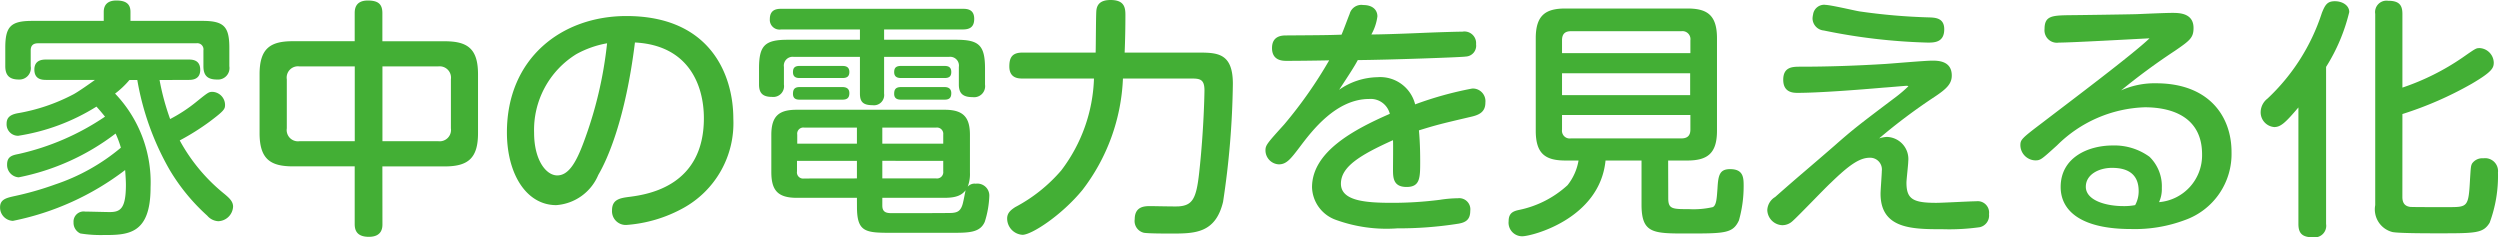
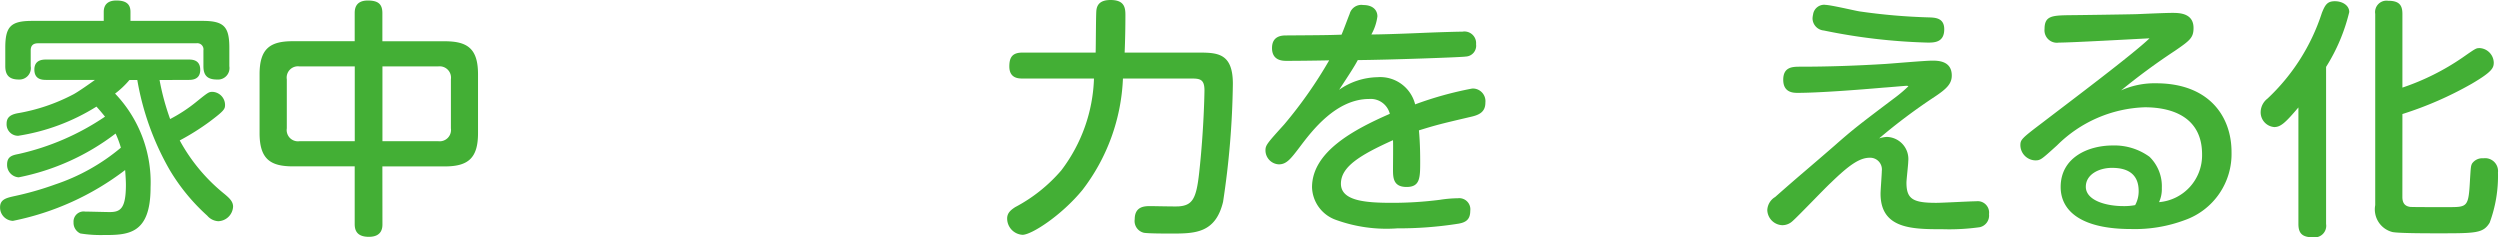
<svg xmlns="http://www.w3.org/2000/svg" width="159" height="15.094" viewBox="0 0 159 15.094">
  <g id="sec03-text09" transform="translate(-453 -2634)">
    <g id="グループ_390" data-name="グループ 390" transform="translate(-525.561 -2497.767)">
      <path id="パス_3389" data-name="パス 3389" d="M988.709,5136.856a15.548,15.548,0,0,0,.672,2.482,9.718,9.718,0,0,0,1.7-1.12c.736-.593.767-.609,1.007-.609a.838.838,0,0,1,.786.817c0,.271-.033.368-.994,1.088a15.431,15.431,0,0,1-1.888,1.184,11.309,11.309,0,0,0,2.849,3.409c.288.241.544.465.544.8a.976.976,0,0,1-.944.929.992.992,0,0,1-.7-.353,12.543,12.543,0,0,1-2.4-2.929,17.366,17.366,0,0,1-2.048-5.7h-.5a5.479,5.479,0,0,1-.913.865,8.174,8.174,0,0,1,2.257,5.97c0,3.026-1.472,3.026-3.041,3.026a8.085,8.085,0,0,1-1.425-.1.743.743,0,0,1-.432-.705.643.643,0,0,1,.736-.687c.225,0,1.329.031,1.57.031.687,0,1.024-.239,1.024-1.744,0-.176-.017-.529-.049-.929a17.369,17.369,0,0,1-7.139,3.233.85.85,0,0,1-.816-.864c0-.5.4-.592.864-.7a19.782,19.782,0,0,0,2.642-.752,12.8,12.8,0,0,0,4.178-2.338,6.239,6.239,0,0,0-.336-.9,14.9,14.9,0,0,1-6.163,2.785.788.788,0,0,1-.737-.817c0-.528.353-.592.753-.672a16.014,16.014,0,0,0,5.474-2.37c-.272-.336-.4-.479-.544-.639a13.164,13.164,0,0,1-4.979,1.856.729.729,0,0,1-.736-.768c0-.352.177-.577.736-.672a11.815,11.815,0,0,0,3.491-1.185c.288-.143,1.152-.752,1.392-.929h-3.1c-.273,0-.753-.031-.753-.656s.528-.639.753-.639h9.043c.224,0,.753,0,.753.656,0,.639-.544.639-.753.639Zm2.738-3.76c1.36,0,1.7.368,1.7,1.712v1.169a.731.731,0,0,1-.784.848c-.609,0-.864-.257-.864-.848v-1.009a.392.392,0,0,0-.449-.448H980.978c-.288,0-.464.128-.464.448v1.009a.728.728,0,0,1-.752.848c-.608,0-.865-.272-.865-.848v-1.169c0-1.344.337-1.712,1.7-1.712h4.562v-.576c0-.433.24-.721.8-.721.576,0,.9.192.9.721v.576Z" fill="#43af35" />
      <path id="パス_3390" data-name="パス 3390" d="M1002.884,5146.013c0,.208,0,.816-.864.816-.816,0-.9-.48-.9-.816v-3.666h-3.938c-1.44,0-2.112-.48-2.112-2.113v-3.746c0-1.648.688-2.1,2.112-2.1h3.938V5132.6c0-.241.032-.8.833-.8.656,0,.927.223.927.8v1.792h3.97c1.457,0,2.113.48,2.113,2.1v3.746c0,1.584-.624,2.113-2.113,2.113h-3.97Zm-1.76-10.021h-3.505a.716.716,0,0,0-.817.817v3.121a.715.715,0,0,0,.817.816h3.505Zm1.76,4.754h3.538a.721.721,0,0,0,.817-.816v-3.121a.722.722,0,0,0-.817-.817h-3.538Z" fill="#43af35" />
-       <path id="パス_3391" data-name="パス 3391" d="M1016.612,5142.892a3.139,3.139,0,0,1-2.673,1.921c-1.905,0-3.138-1.986-3.138-4.626,0-4.707,3.474-7.4,7.6-7.4,5.33,0,6.8,3.73,6.8,6.531a6.163,6.163,0,0,1-3.217,5.7,8.787,8.787,0,0,1-3.57,1.055.874.874,0,0,1-.928-.928c0-.7.5-.784,1.153-.864,1.2-.16,4.689-.721,4.689-4.994,0-2.113-.977-4.642-4.385-4.818C1018.34,5139.354,1017.188,5141.915,1016.612,5142.892Zm-1.393-7.684a5.662,5.662,0,0,0-2.689,5.01c0,1.713.753,2.705,1.472,2.705s1.2-.816,1.681-2.112a25.647,25.647,0,0,0,1.489-6.291A6.341,6.341,0,0,0,1015.219,5135.208Z" fill="#43af35" />
-       <path id="パス_3392" data-name="パス 3392" d="M1034.789,5137.721a.65.65,0,0,1-.736.736c-.625,0-.8-.239-.8-.736v-2.337h-4.209a.558.558,0,0,0-.625.64v1.121a.684.684,0,0,1-.752.785c-.561,0-.832-.209-.832-.785v-1.025c0-1.456.367-1.824,1.824-1.824h4.594v-.656h-5.01a.617.617,0,0,1-.721-.657c0-.608.432-.656.721-.656H1039.8c.305,0,.721.048.721.64,0,.512-.274.673-.721.673h-5.01v.656h4.594c1.424,0,1.824.336,1.824,1.824v1.025a.7.7,0,0,1-.783.8c-.61,0-.881-.224-.881-.8v-1.121a.558.558,0,0,0-.625-.64h-4.129Zm-1.728,6.627h-3.827c-1.232,0-1.617-.5-1.617-1.649v-2.352c0-1.217.5-1.6,1.617-1.6h9.4c1.168,0,1.615.447,1.615,1.6v2.384a2.275,2.275,0,0,1-.142.913.567.567,0,0,1,.511-.193.76.76,0,0,1,.864.769,6.05,6.05,0,0,1-.288,1.648c-.3.705-1.025.705-2.113.705h-3.937c-1.569,0-2.08-.08-2.08-1.649Zm-.913-8.387c.192,0,.432.048.432.384,0,.288-.16.384-.432.384h-2.738c-.191,0-.416-.048-.416-.369,0-.223.065-.4.416-.4Zm0,1.344c.192,0,.432.064.432.384,0,.256-.1.416-.432.416h-2.738c-.191,0-.416-.047-.416-.368,0-.24.065-.432.416-.432Zm.913,5.81V5142h-3.811v.672a.392.392,0,0,0,.449.448Zm0-2.209v-1.024h-3.346a.392.392,0,0,0-.449.448v.576Zm1.615,0h3.875v-.576a.4.4,0,0,0-.449-.448h-3.426Zm0,1.089v1.12h3.426a.4.4,0,0,0,.449-.448V5142Zm0,2.849c0,.48.338.48.674.48.24,0,3.568,0,3.761-.015.319-.033.592-.08.719-.753.016-.032.129-.657.145-.689-.241.3-.561.481-1.344.481h-3.955Zm3.97-8.883c.272,0,.416.111.416.384,0,.24-.095.384-.416.384h-2.785c-.16,0-.431-.032-.431-.369,0-.24.08-.4.431-.4Zm0,1.344c.225,0,.416.1.416.384,0,.224-.064.416-.416.416h-2.785c-.191,0-.431-.047-.431-.368,0-.24.062-.432.431-.432Z" fill="#43af35" />
      <path id="パス_3393" data-name="パス 3393" d="M1043.586,5136.761c-.256,0-.832-.016-.832-.769,0-.576.191-.88.832-.88h4.658c.016-.432.016-2.4.047-2.689.033-.272.16-.656.9-.656.881,0,.946.48.946.961,0,.751-.016,1.631-.049,2.384h4.738c1.2,0,2.145.064,2.145,1.985a53.878,53.878,0,0,1-.623,7.507c-.481,2-1.793,2.017-3.282,2.017-.384,0-1.425,0-1.746-.048a.767.767,0,0,1-.591-.865c0-.832.656-.832.992-.832.289,0,1.553.032,1.808.017.881-.065,1.121-.5,1.3-2.146.3-2.721.336-5.1.336-5.234,0-.72-.3-.752-.863-.752h-4.322a12.447,12.447,0,0,1-2.578,7.091c-1.329,1.617-3.233,2.849-3.809,2.849a1.039,1.039,0,0,1-.977-1.041c0-.351.241-.544.512-.72a10,10,0,0,0,2.93-2.336,10.163,10.163,0,0,0,2.08-5.843Z" fill="#43af35" />
      <path id="パス_3394" data-name="パス 3394" d="M1064.4,5132.647a.771.771,0,0,1,.864-.56c.625,0,.9.336.9.721a3.154,3.154,0,0,1-.385,1.152c.481,0,1.651-.032,3.235-.1,1.519-.063,2.449-.08,2.56-.08a.742.742,0,0,1,.865.8.69.69,0,0,1-.656.784c-.273.048-4.867.208-6.867.225-.209.4-.545.912-1.186,1.888a4.38,4.38,0,0,1,2.434-.8,2.289,2.289,0,0,1,2.4,1.728,22.4,22.4,0,0,1,3.635-1.008.806.806,0,0,1,.832.9c0,.64-.465.8-.976.912-1.905.448-2.114.5-3.25.849.08.864.08,1.68.08,1.968,0,1.04,0,1.632-.864,1.632s-.865-.607-.865-1.136c0-.288.016-1.569,0-1.84-2.129.96-3.312,1.7-3.312,2.768,0,1.089,1.537,1.217,3.248,1.217a23.909,23.909,0,0,0,3.043-.192,8.1,8.1,0,0,1,1.152-.1.709.709,0,0,1,.783.8c0,.559-.287.735-.736.815a24.156,24.156,0,0,1-3.9.3,9.44,9.44,0,0,1-3.922-.544,2.272,2.272,0,0,1-1.506-2.066c0-2.256,2.643-3.665,4.947-4.673a1.251,1.251,0,0,0-1.312-.945c-2.1,0-3.635,2.017-4.418,3.058-.561.736-.832,1.1-1.328,1.1a.894.894,0,0,1-.85-.9c0-.32.129-.465,1.186-1.633a27.9,27.9,0,0,0,2.865-4.082c-.737.017-2.018.032-2.705.032-.241,0-.93,0-.93-.816,0-.784.641-.8.9-.8,2.322-.017,2.578-.017,3.521-.049C1064.035,5133.623,1064.244,5133.031,1064.4,5132.647Z" fill="#43af35" />
-       <path id="パス_3395" data-name="パス 3395" d="M1084.662,5144.38c0,.688.272.688,1.313.688a5.5,5.5,0,0,0,1.519-.128c.24-.112.256-.608.3-1.2.047-.816.127-1.216.8-1.216.863,0,.863.56.863,1.1a7.953,7.953,0,0,1-.3,2.16c-.385.833-.9.833-3.314.833-2.145,0-2.881,0-2.881-1.841v-2.8h-2.289c-.367,3.713-4.69,4.818-5.3,4.818a.864.864,0,0,1-.863-.96c0-.528.3-.641.687-.721a6.483,6.483,0,0,0,3.059-1.568,3.434,3.434,0,0,0,.7-1.569h-.832c-1.281,0-1.889-.432-1.889-1.889v-5.89c0-1.489.656-1.889,1.889-1.889h7.746c1.234,0,1.891.384,1.891,1.889v5.89c0,1.44-.61,1.889-1.891,1.889h-1.215Zm1.408-9.235v-.817a.509.509,0,0,0-.576-.576h-7.027c-.385,0-.561.191-.561.576v.817Zm-.015,1.28h-8.149v1.392h8.149Zm.015,2.657h-8.164v.928a.493.493,0,0,0,.561.56h7.027c.383,0,.576-.175.576-.56Z" fill="#43af35" />
      <path id="パス_3396" data-name="パス 3396" d="M1098.564,5140.475a1.407,1.407,0,0,1,1.362,1.552c0,.208-.114,1.153-.114,1.361,0,1.04.417,1.28,1.889,1.28.4,0,2.178-.1,2.545-.1a.726.726,0,0,1,.816.817.758.758,0,0,1-.591.832,13.947,13.947,0,0,1-2.354.128c-1.9,0-3.953,0-3.953-2.257,0-.225.08-1.233.08-1.441a.747.747,0,0,0-.767-.848c-.672,0-1.362.512-2.483,1.6-.4.368-2.064,2.114-2.432,2.434a.945.945,0,0,1-.656.256.992.992,0,0,1-.945-.961,1.021,1.021,0,0,1,.5-.832c1.633-1.441,1.857-1.6,3.777-3.266,1.217-1.072,1.6-1.36,3.907-3.1a8.351,8.351,0,0,0,.785-.673c0-.032-.08-.032-.145-.032-.049,0-1.168.1-1.392.112-1.664.144-4.162.336-5.506.336-.274,0-.912-.016-.912-.832,0-.832.607-.832,1.1-.832,1.809,0,3.617-.065,5.426-.177.465-.031,2.514-.208,2.945-.208.352,0,1.248,0,1.248.944,0,.513-.3.833-1.1,1.362a36.561,36.561,0,0,0-3.522,2.64A1.824,1.824,0,0,1,1098.564,5140.475Zm-3.937-8.4c.352,0,1.889.368,2.193.416a38.149,38.149,0,0,0,4.481.384c.369.017.914.048.914.752,0,.849-.641.849-1.057.849a37.265,37.265,0,0,1-6.6-.769.787.787,0,0,1-.72-.767,1.24,1.24,0,0,1,.033-.241A.716.716,0,0,1,1094.627,5132.071Z" fill="#43af35" />
      <path id="パス_3397" data-name="パス 3397" d="M1115.686,5137.064c3.345,0,4.8,2.082,4.8,4.371a4.454,4.454,0,0,1-2.992,4.337,9.071,9.071,0,0,1-3.41.561c-3.137,0-4.465-1.137-4.465-2.674,0-1.872,1.744-2.64,3.313-2.64a3.794,3.794,0,0,1,2.338.72,2.613,2.613,0,0,1,.783,1.985,1.991,1.991,0,0,1-.176.9,2.989,2.989,0,0,0,2.736-3.041c0-2.306-1.808-2.993-3.648-2.993a8.287,8.287,0,0,0-5.57,2.417c-1.008.912-1.057.96-1.393.96a.979.979,0,0,1-.945-.944c0-.369.048-.433,1.425-1.473,1.649-1.265,5.747-4.338,6.788-5.346-.977.048-4.948.272-5.764.272a.79.79,0,0,1-.912-.865c0-.848.48-.864,1.681-.879.3,0,3.729-.049,4.194-.065.767-.032,1.808-.08,2.273-.08s1.328.032,1.328.961c0,.624-.24.8-1.168,1.44a40.794,40.794,0,0,0-3.441,2.529A5.176,5.176,0,0,1,1115.686,5137.064Zm-1.106,6.852c0-1.265-.959-1.473-1.695-1.473-.85,0-1.666.432-1.666,1.2,0,.864,1.265,1.232,2.385,1.232a3.667,3.667,0,0,0,.753-.063A1.822,1.822,0,0,0,1114.58,5143.916Z" fill="#43af35" />
      <path id="パス_3398" data-name="パス 3398" d="M1126.5,5146.013a.738.738,0,0,1-.816.848c-.688,0-.944-.24-.944-.848V5138.6c-.816.96-1.121,1.248-1.537,1.248a.938.938,0,0,1-.863-.976,1.106,1.106,0,0,1,.432-.833,12.912,12.912,0,0,0,3.457-5.441c.209-.529.351-.753.832-.753.464,0,.912.256.912.688a11.634,11.634,0,0,1-1.473,3.489Zm4.852-1.713c0,.528.32.593.478.624.065.016,1.426.016,1.6.016h.816c1.264,0,1.313,0,1.408-1.76.049-.753.049-.849.129-1.009a.791.791,0,0,1,.721-.336.82.82,0,0,1,.928.9,8.561,8.561,0,0,1-.53,3.2c-.416.671-.863.671-3.328.671-.592,0-2.433,0-2.849-.08a1.485,1.485,0,0,1-1.1-1.711v-12.166a.725.725,0,0,1,.815-.833c.689,0,.914.257.914.833v4.69a15.419,15.419,0,0,0,3.839-1.921c.85-.592.85-.592,1.09-.592a.952.952,0,0,1,.881.912c0,.353-.1.593-1.41,1.361a22.729,22.729,0,0,1-4.4,1.921Z" fill="#43af35" />
    </g>
-     <line id="線_98" data-name="線 98" x2="159" transform="translate(453 2642)" fill="none" />
  </g>
</svg>